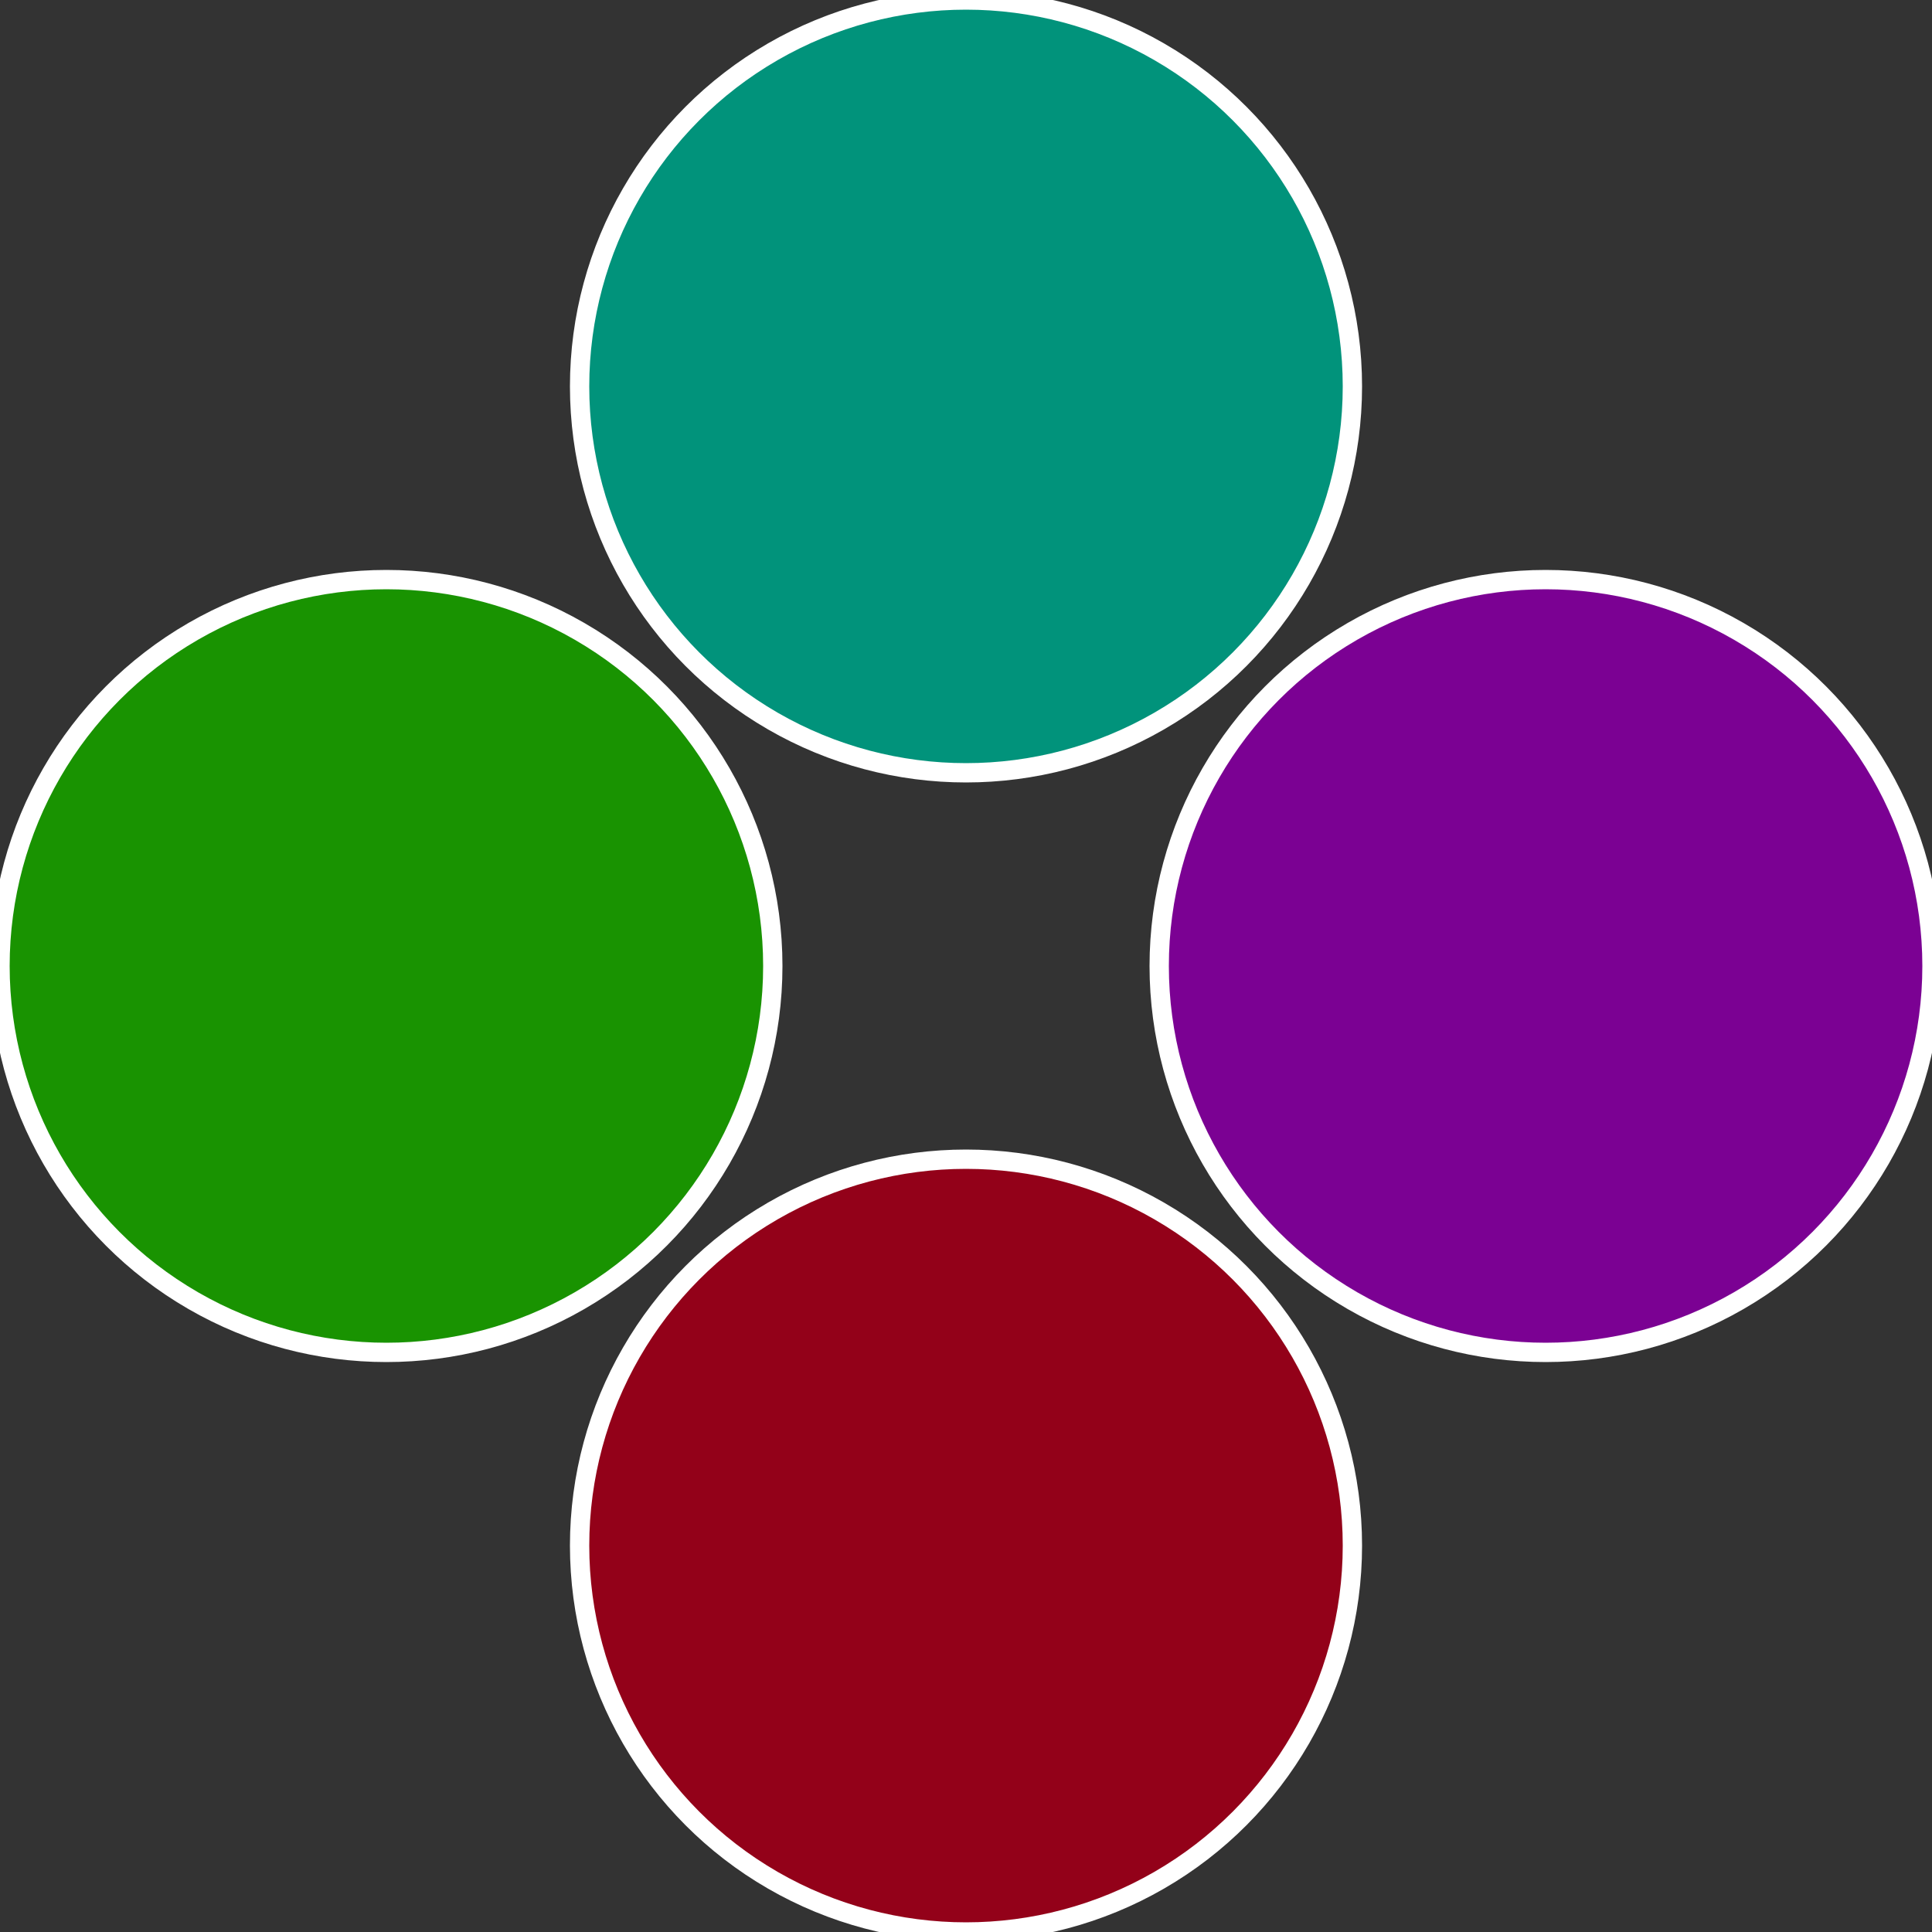
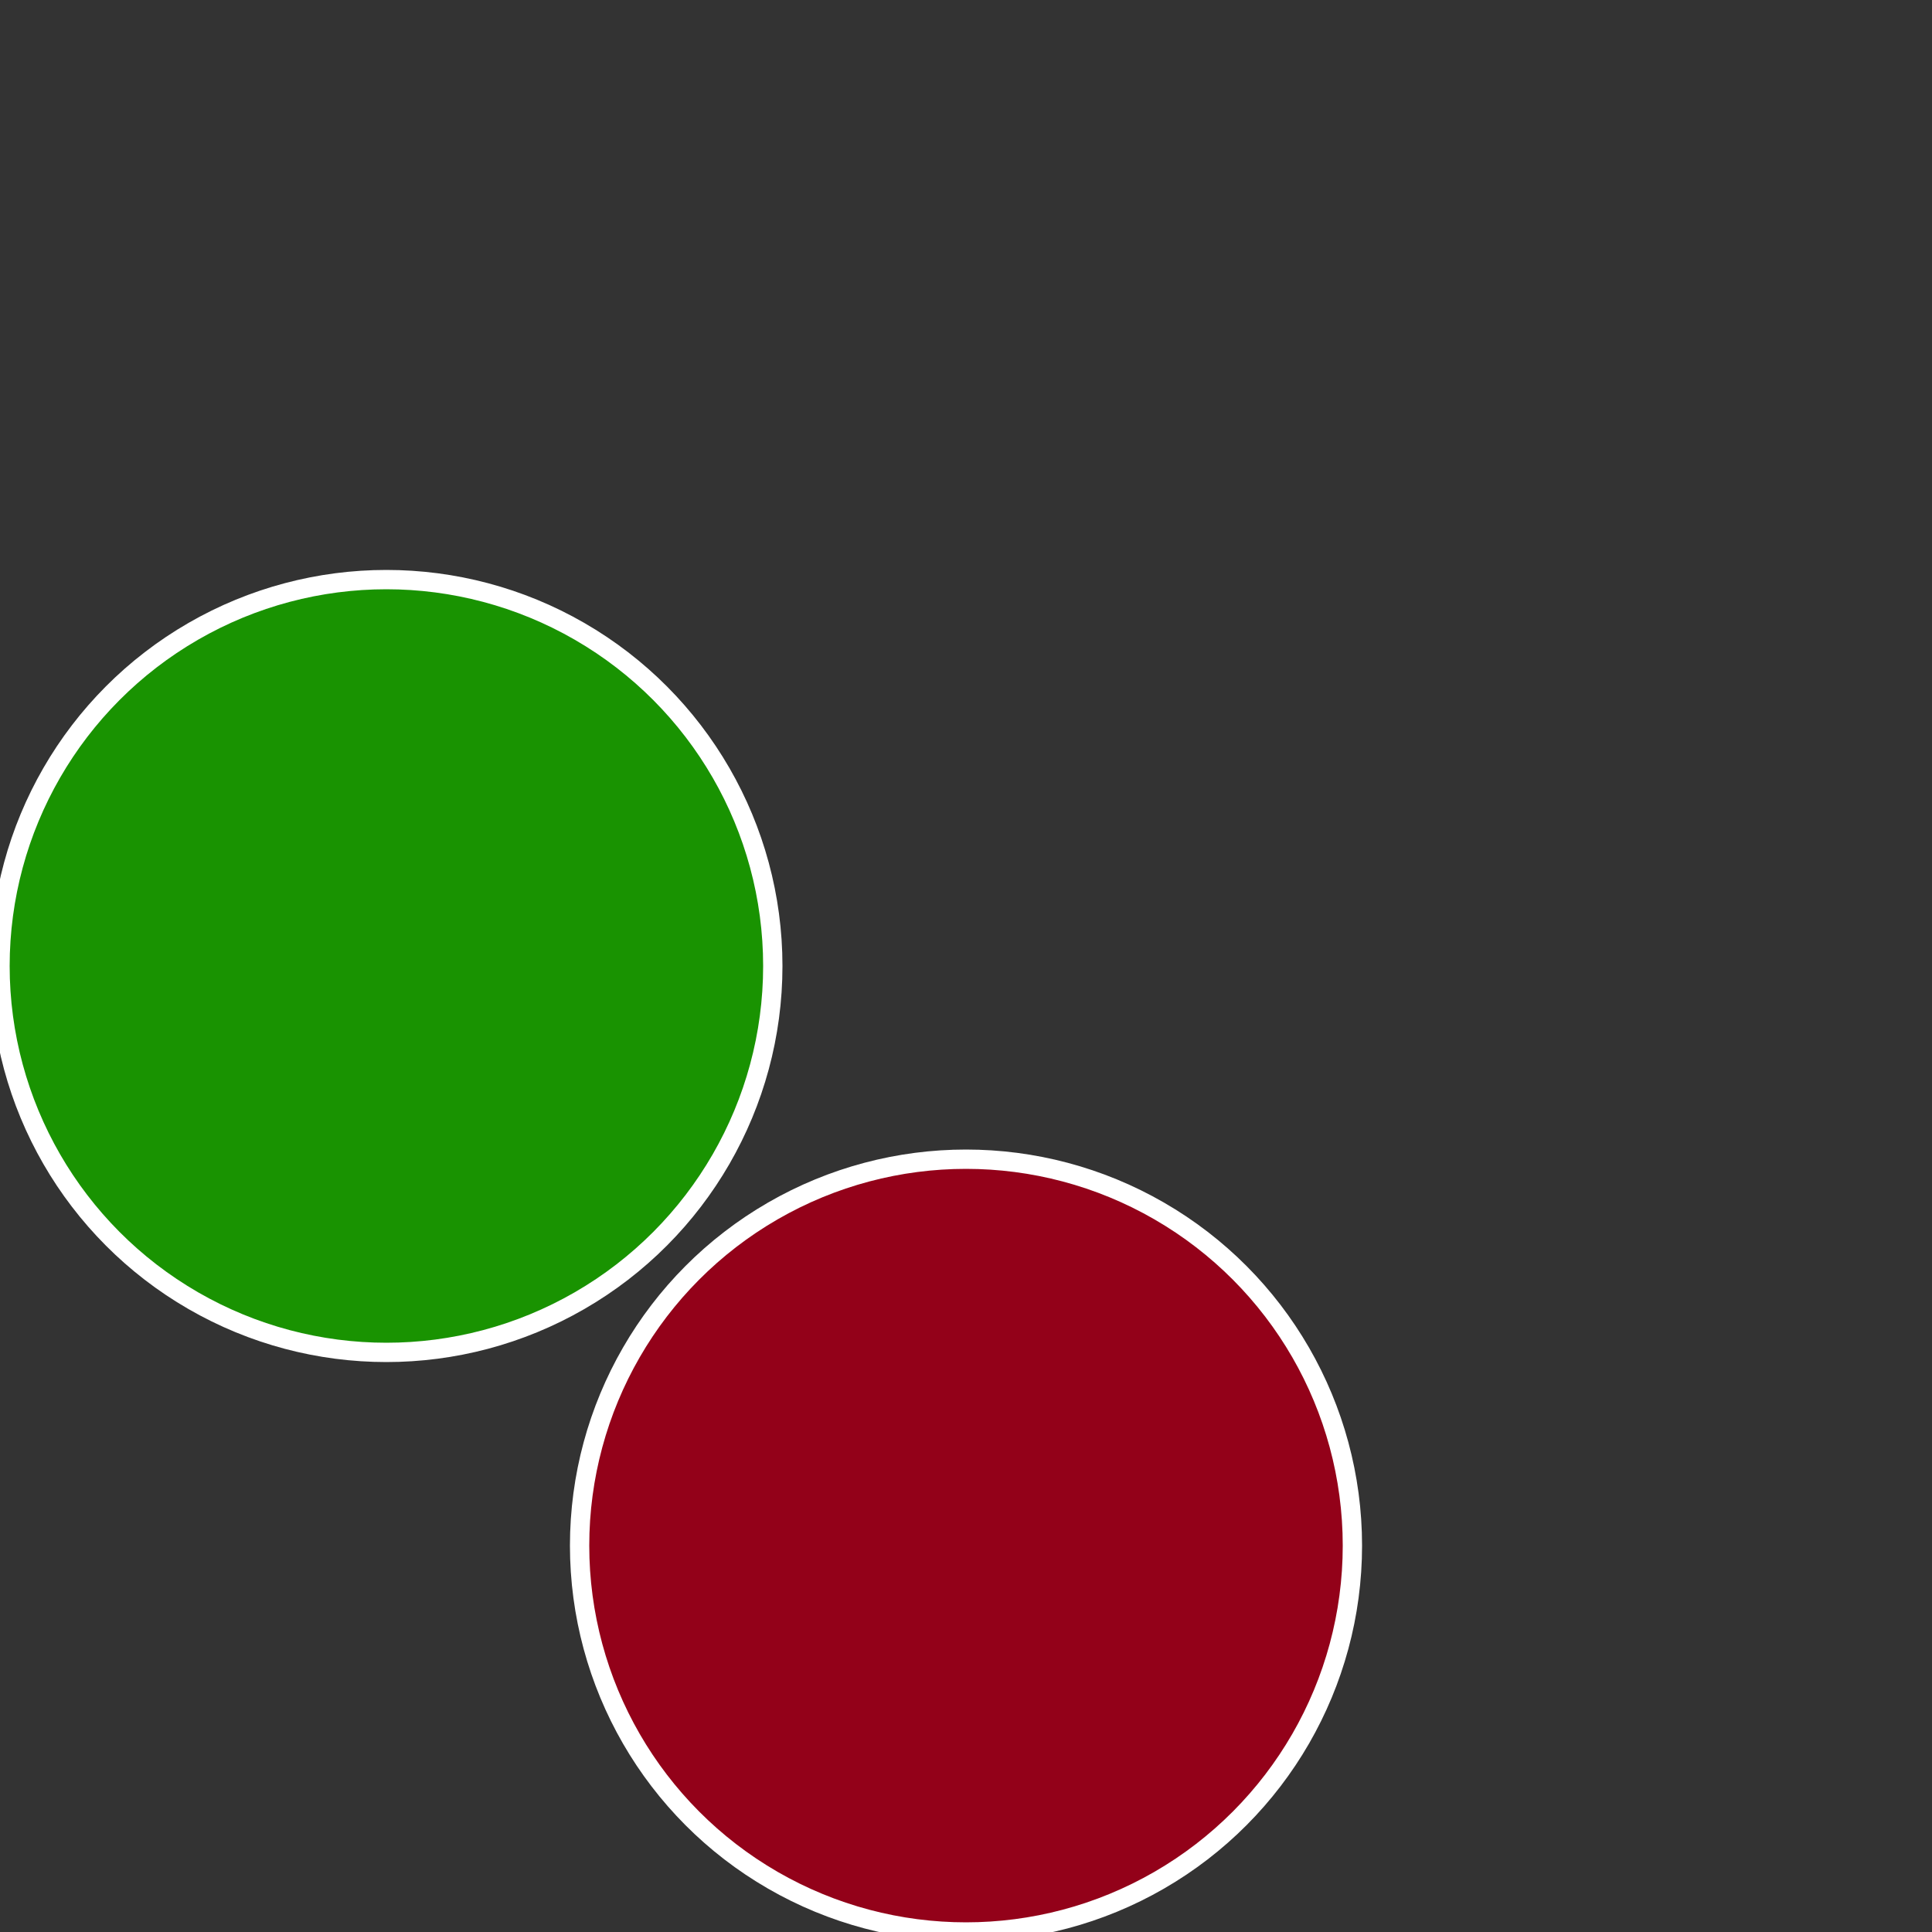
<svg xmlns="http://www.w3.org/2000/svg" width="500" height="500" viewBox="-1 -1 2 2">
  <rect x="-1" y="-1" width="2" height="2" fill="#333333" stroke="none" />
-   <circle cx="0.6" cy="0" r="0.4" fill="#7b0193" stroke="#fff" stroke-width="1%" />
  <circle cx="3.6739403974421E-17" cy="0.6" r="0.4" fill="#930119" stroke="#fff" stroke-width="1%" />
  <circle cx="-0.6" cy="7.3478807948841E-17" r="0.4" fill="#199301" stroke="#fff" stroke-width="1%" />
-   <circle cx="-1.1021821192326E-16" cy="-0.6" r="0.4" fill="#01937b" stroke="#fff" stroke-width="1%" />
</svg>